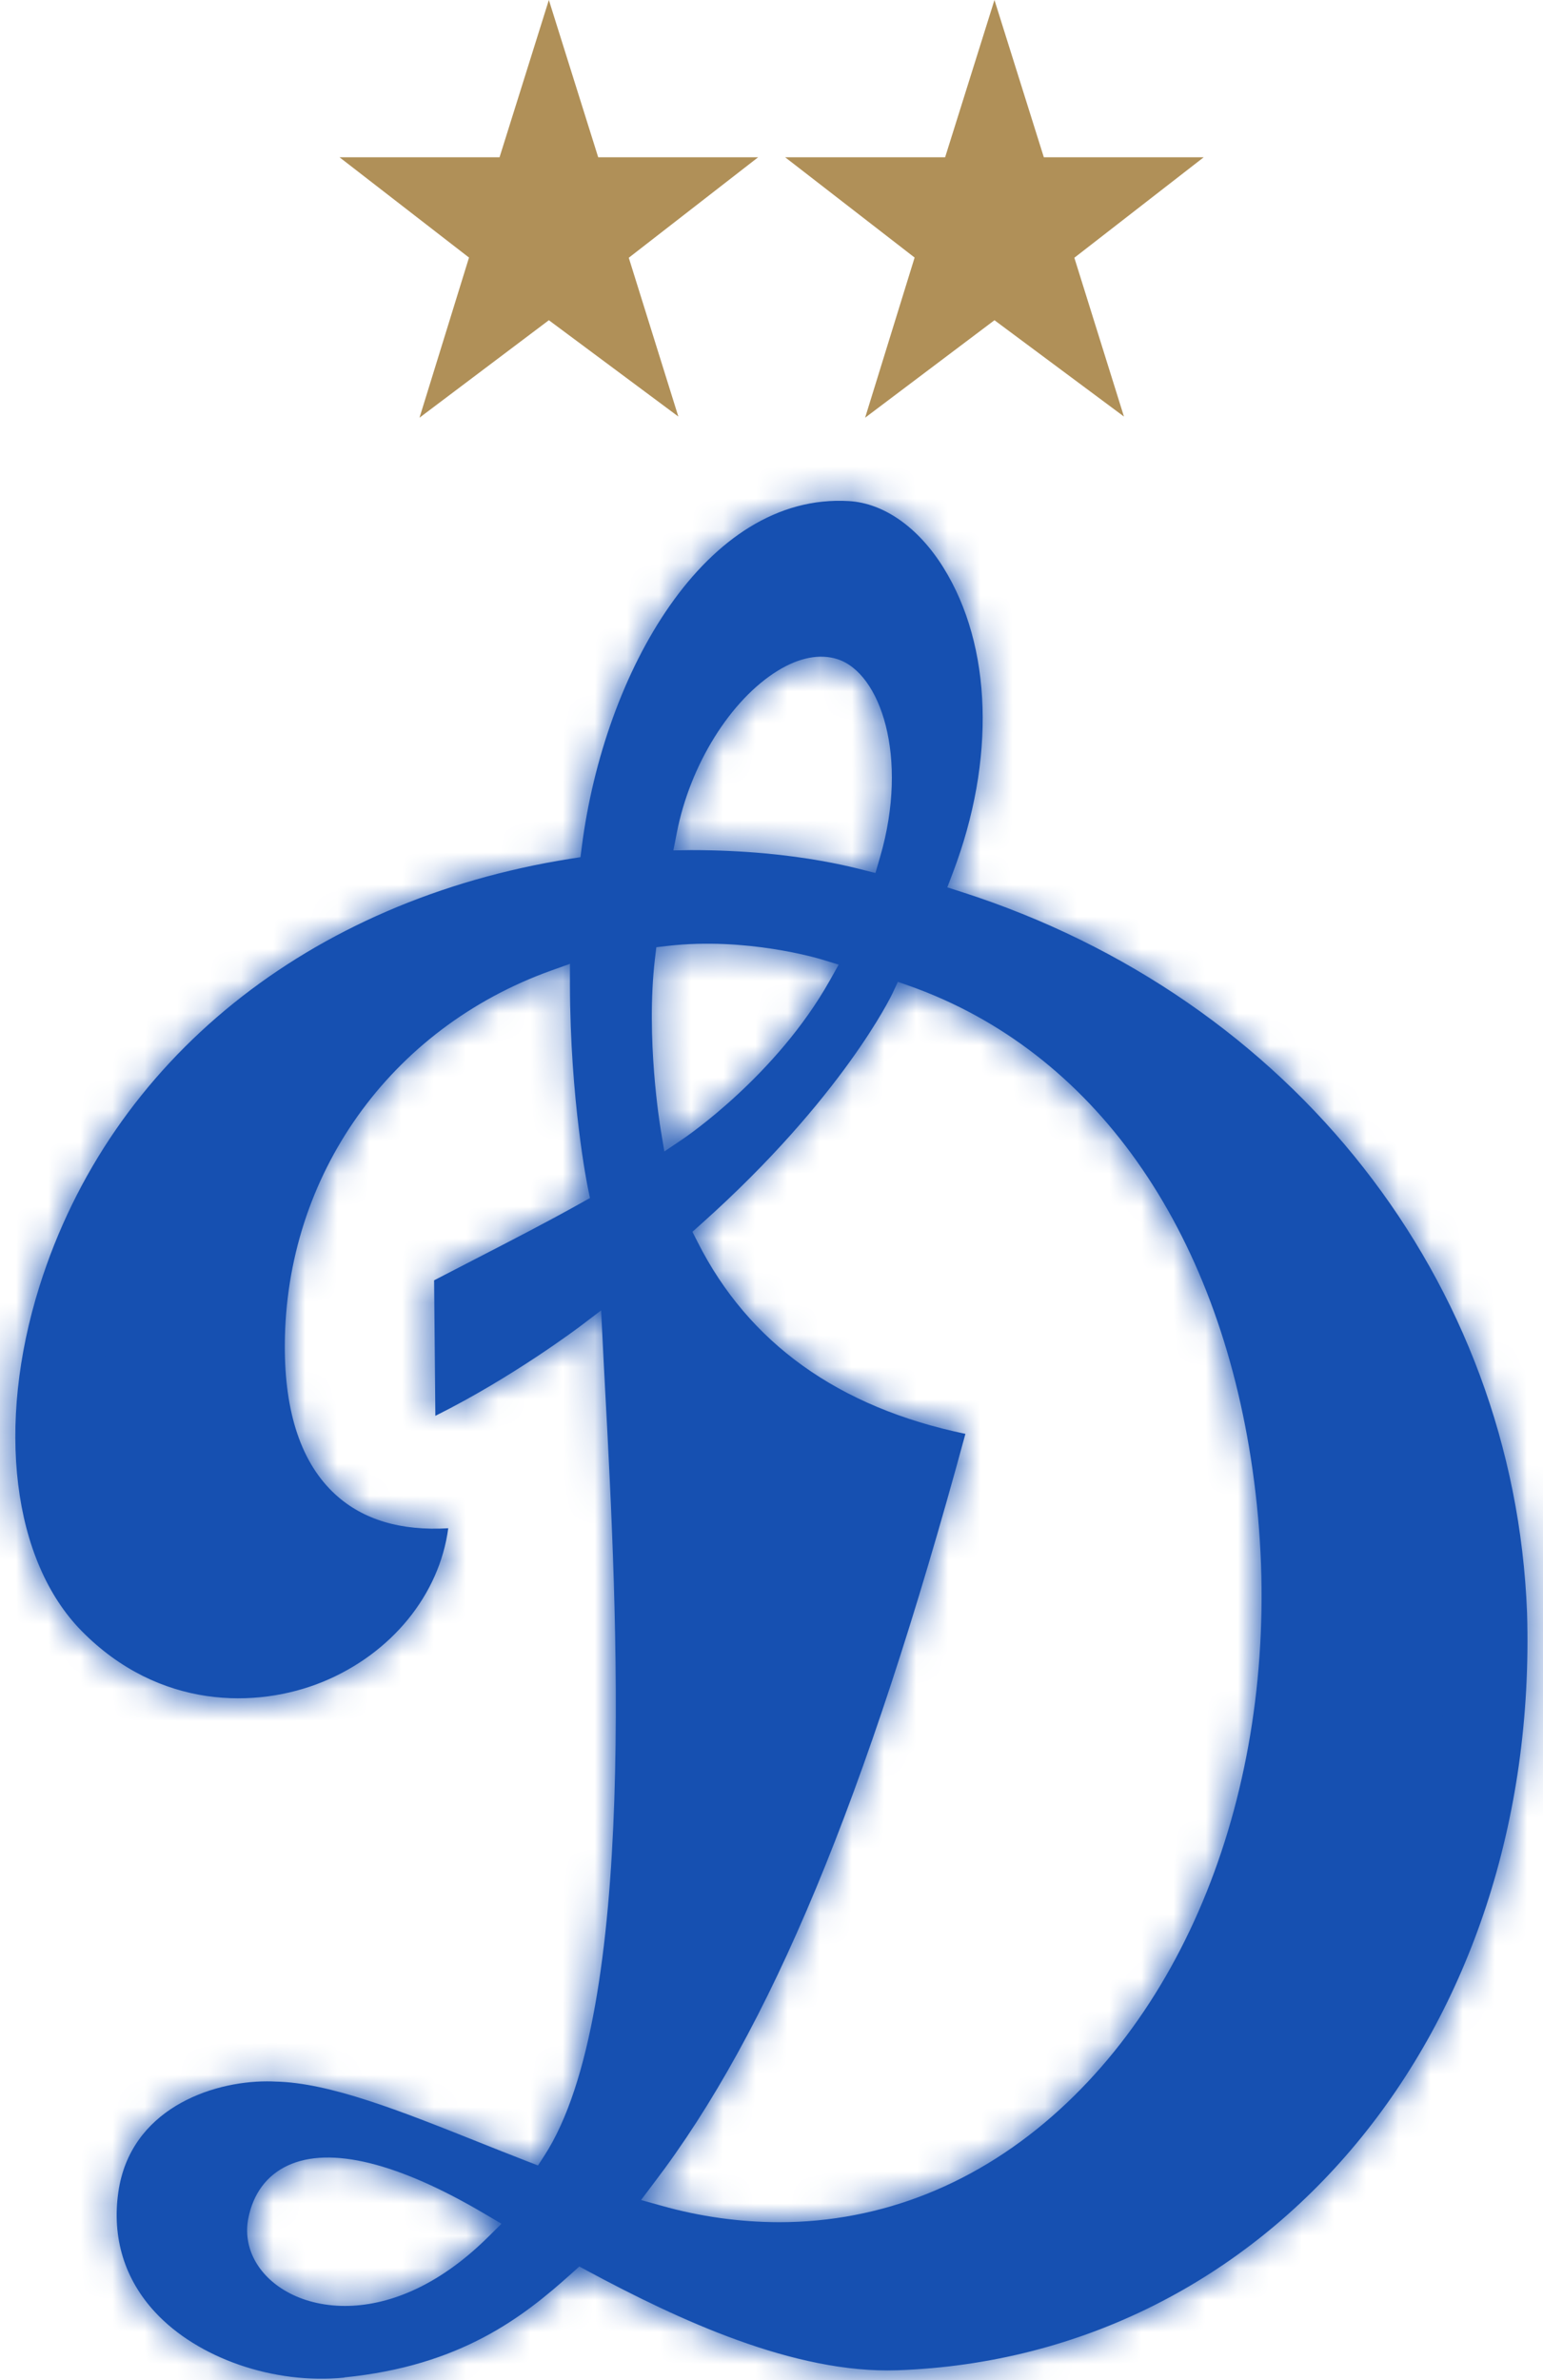
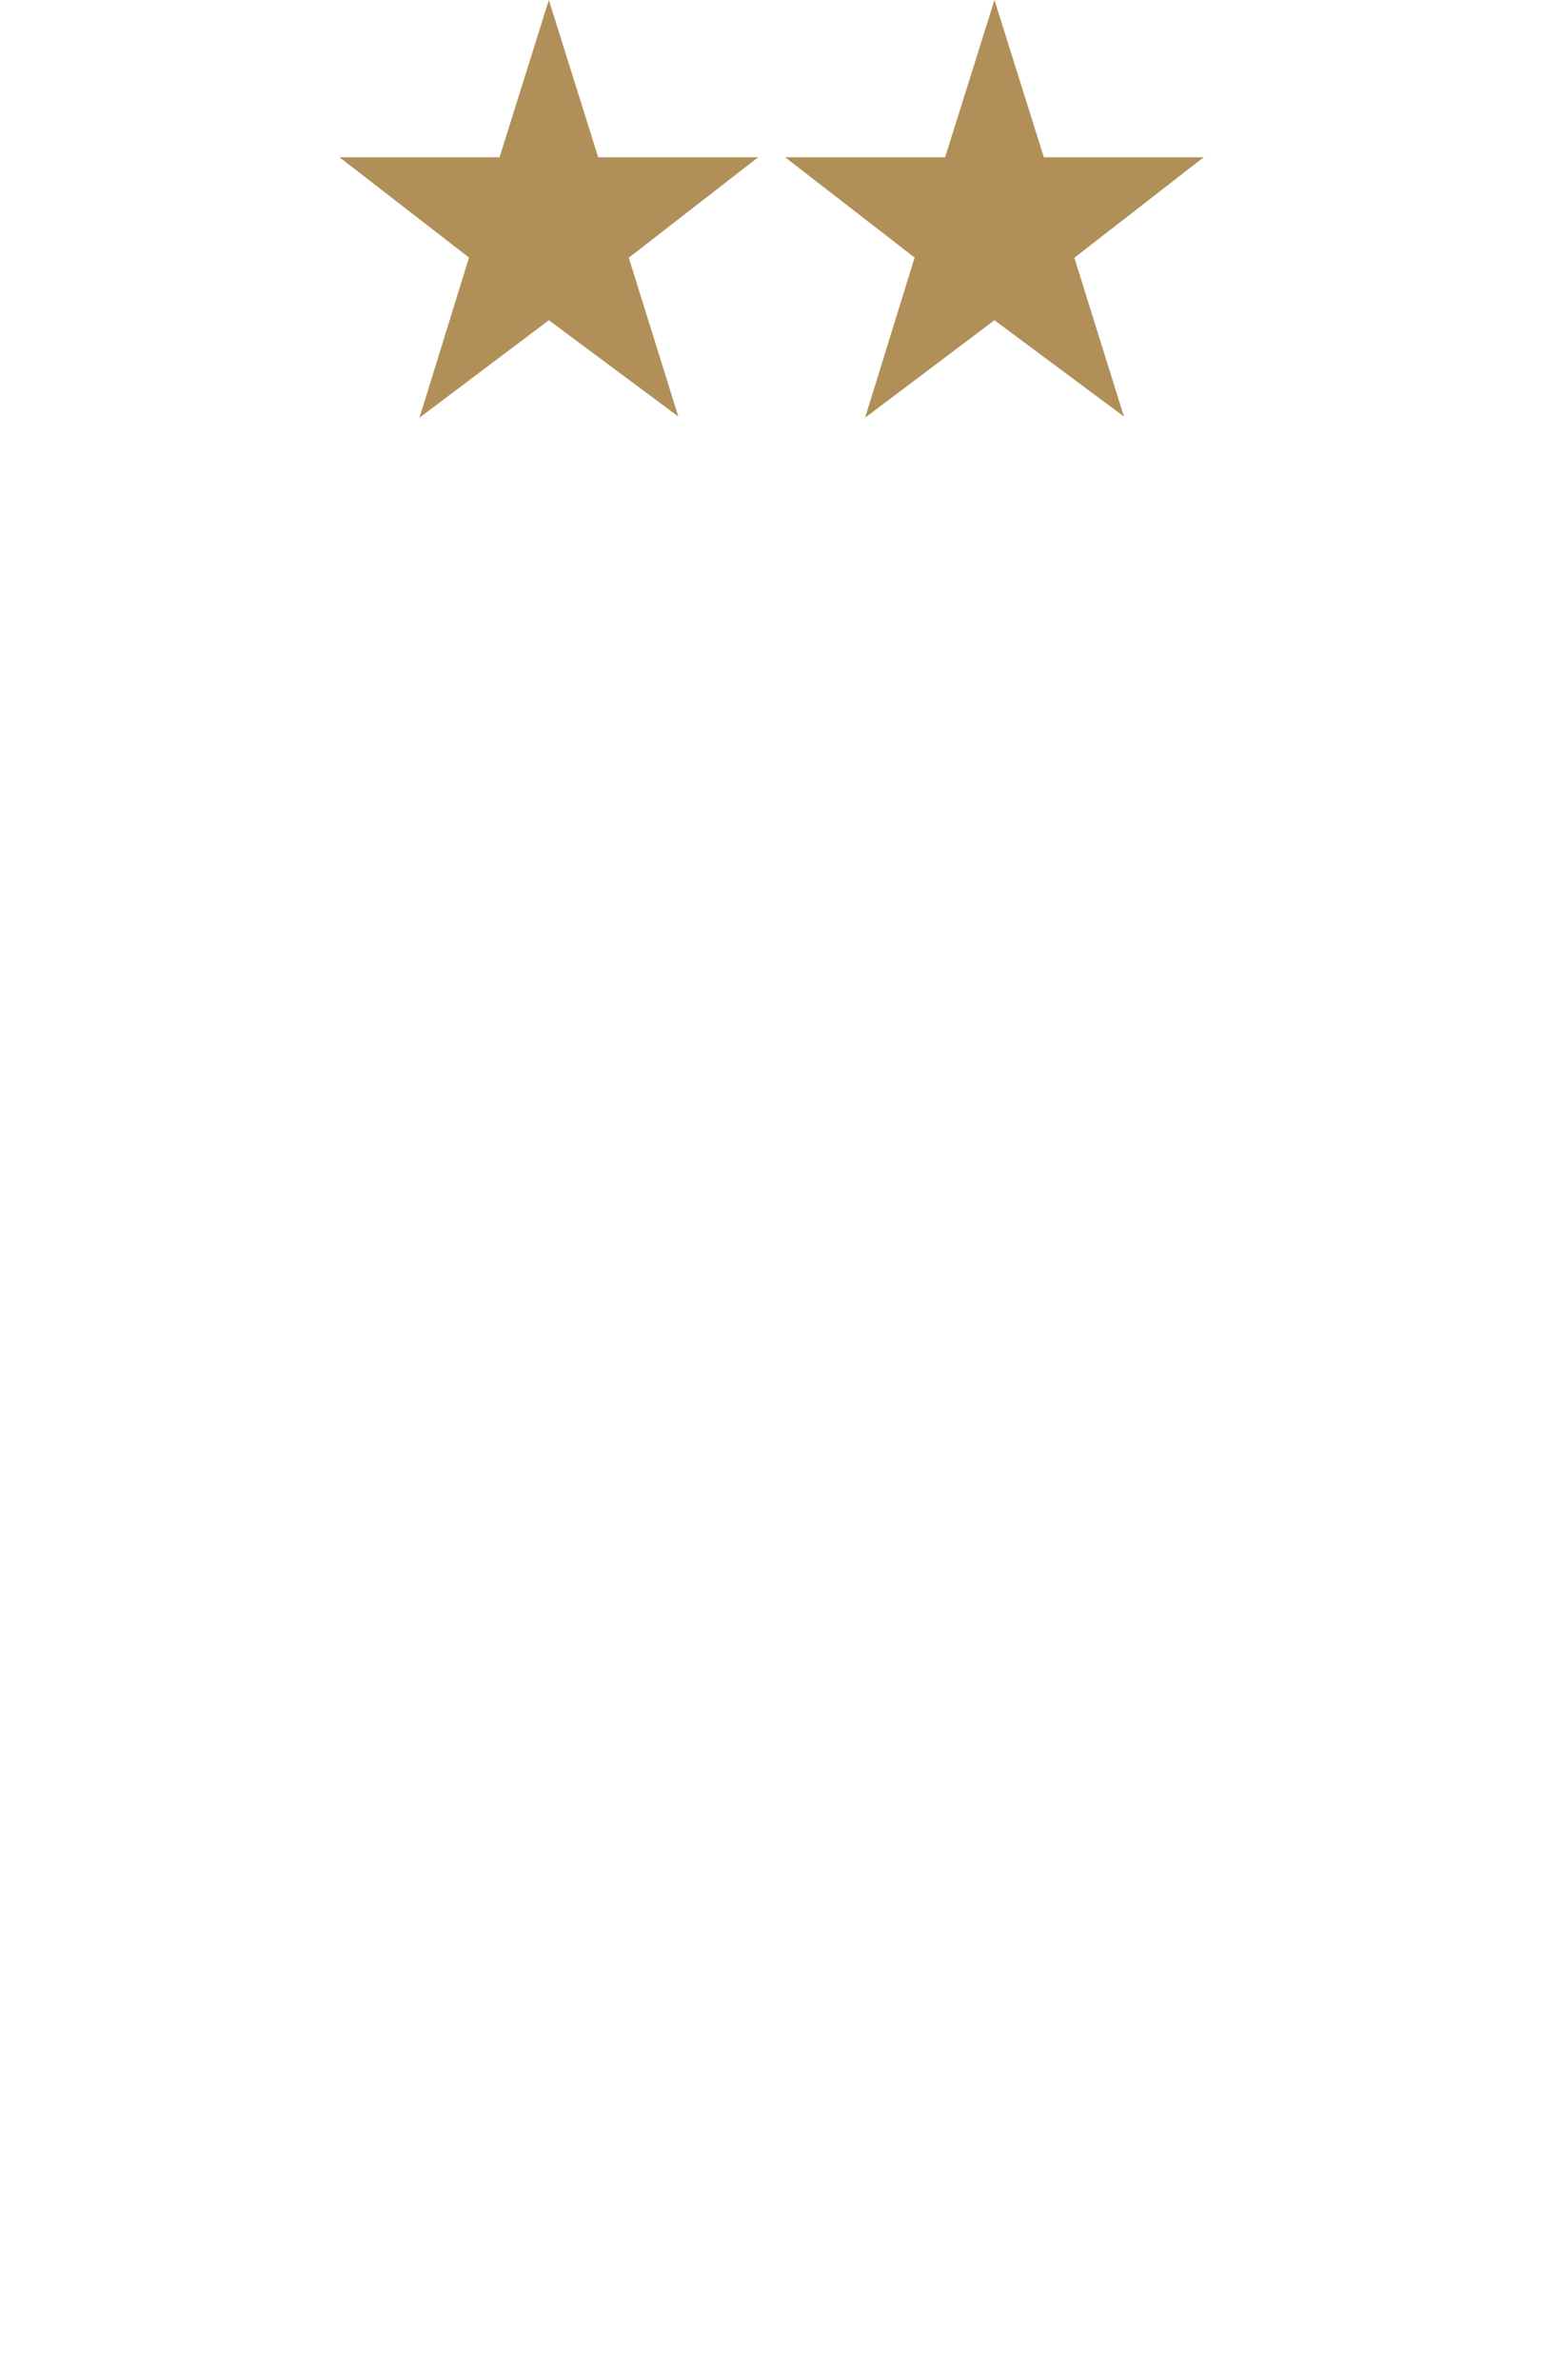
<svg xmlns="http://www.w3.org/2000/svg" width="48" height="74" viewBox="0 0 48 74" fill="none">
  <mask id="path-1-inside-1_14117_64724" fill="white">
-     <path fill-rule="evenodd" clip-rule="evenodd" d="M10.712 73.916C14.322 73.556 16.261 72.054 17.795 70.671L18.022 70.468L18.287 70.611C21.08 72.109 24.698 73.809 27.921 73.694C39.476 73.284 47.894 63.159 47.504 50.143C47.104 39.826 40.201 31.03 29.918 27.733L29.469 27.589L29.64 27.139C30.977 23.633 30.867 20.082 29.345 17.643C28.567 16.396 27.497 15.644 26.408 15.579C21.947 15.316 18.794 20.914 18.1 26.317L18.057 26.651L17.73 26.702C9.61 27.991 3.44 32.96 1.227 39.994C-0.132 44.314 0.384 48.521 2.54 50.71C4.946 53.151 7.988 53.127 10.033 52.293C12.182 51.414 13.671 49.575 13.944 47.515C12.473 47.603 11.295 47.253 10.435 46.467C9.378 45.5 8.85 43.933 8.86 41.812C8.884 36.538 12.138 31.969 17.148 30.175L17.73 29.967V30.599C17.734 34.214 18.279 36.893 18.285 36.92L18.353 37.248L18.066 37.408C17.018 37.995 15.947 38.546 14.812 39.131C14.379 39.354 13.943 39.579 13.504 39.807L13.543 44.02C15.947 42.824 18.02 41.257 18.043 41.24L18.7 40.741L18.741 41.579C18.764 42.068 18.794 42.617 18.825 43.216C19.188 49.965 19.855 62.525 16.929 67.03L16.736 67.327L16.411 67.201C15.873 66.993 15.343 66.782 14.821 66.573C12.473 65.637 10.256 64.752 8.571 64.719C8.485 64.714 8.396 64.712 8.305 64.712C6.544 64.712 4.048 65.596 3.681 68.156C3.478 69.57 3.873 70.86 4.823 71.886C6.151 73.322 8.518 74.141 10.71 73.922L10.712 73.916ZM21.054 25.896C21.462 23.784 22.724 21.756 24.198 20.851C24.86 20.444 25.499 20.321 26.045 20.492C27.394 20.918 28.276 23.543 27.383 26.629L27.234 27.141C26.887 27.074 24.931 26.431 21.491 26.431L20.947 26.44L21.054 25.896ZM20.375 29.803L20.417 29.45L20.761 29.41C23.218 29.127 25.463 29.801 25.558 29.829L26.09 29.991L25.813 30.485C24.156 33.434 21.344 35.346 21.225 35.425L20.667 35.8L20.554 35.125C20.535 35.01 20.083 32.27 20.375 29.802V29.803ZM20.349 67.862C23.95 63.141 26.943 55.949 30.032 44.58C26.088 43.762 23.284 41.756 21.699 38.612L21.54 38.298L21.801 38.065C26.227 34.12 27.748 30.919 27.763 30.887L27.931 30.525L28.301 30.656C34.003 32.679 37.89 38.162 38.965 45.699C40.088 53.566 37.788 61.189 32.967 65.586C30.435 67.896 27.422 69.091 24.239 69.091C23.003 69.088 21.772 68.916 20.579 68.579L19.942 68.401L20.349 67.862ZM7.723 68.98C7.872 68.205 8.297 67.634 8.951 67.329C10.265 66.716 12.39 67.239 15.096 68.842L15.601 69.138L15.182 69.553C13.588 71.131 12.012 71.694 10.732 71.694C10.022 71.694 9.404 71.522 8.927 71.254C8.012 70.742 7.551 69.869 7.723 68.979" />
-   </mask>
-   <path fill-rule="evenodd" clip-rule="evenodd" d="M10.712 73.916C14.322 73.556 16.261 72.054 17.795 70.671L18.022 70.468L18.287 70.611C21.08 72.109 24.698 73.809 27.921 73.694C39.476 73.284 47.894 63.159 47.504 50.143C47.104 39.826 40.201 31.03 29.918 27.733L29.469 27.589L29.64 27.139C30.977 23.633 30.867 20.082 29.345 17.643C28.567 16.396 27.497 15.644 26.408 15.579C21.947 15.316 18.794 20.914 18.1 26.317L18.057 26.651L17.73 26.702C9.61 27.991 3.44 32.96 1.227 39.994C-0.132 44.314 0.384 48.521 2.54 50.71C4.946 53.151 7.988 53.127 10.033 52.293C12.182 51.414 13.671 49.575 13.944 47.515C12.473 47.603 11.295 47.253 10.435 46.467C9.378 45.5 8.85 43.933 8.86 41.812C8.884 36.538 12.138 31.969 17.148 30.175L17.73 29.967V30.599C17.734 34.214 18.279 36.893 18.285 36.92L18.353 37.248L18.066 37.408C17.018 37.995 15.947 38.546 14.812 39.131C14.379 39.354 13.943 39.579 13.504 39.807L13.543 44.02C15.947 42.824 18.02 41.257 18.043 41.24L18.7 40.741L18.741 41.579C18.764 42.068 18.794 42.617 18.825 43.216C19.188 49.965 19.855 62.525 16.929 67.03L16.736 67.327L16.411 67.201C15.873 66.993 15.343 66.782 14.821 66.573C12.473 65.637 10.256 64.752 8.571 64.719C8.485 64.714 8.396 64.712 8.305 64.712C6.544 64.712 4.048 65.596 3.681 68.156C3.478 69.57 3.873 70.86 4.823 71.886C6.151 73.322 8.518 74.141 10.71 73.922L10.712 73.916ZM21.054 25.896C21.462 23.784 22.724 21.756 24.198 20.851C24.86 20.444 25.499 20.321 26.045 20.492C27.394 20.918 28.276 23.543 27.383 26.629L27.234 27.141C26.887 27.074 24.931 26.431 21.491 26.431L20.947 26.44L21.054 25.896ZM20.375 29.803L20.417 29.45L20.761 29.41C23.218 29.127 25.463 29.801 25.558 29.829L26.09 29.991L25.813 30.485C24.156 33.434 21.344 35.346 21.225 35.425L20.667 35.8L20.554 35.125C20.535 35.01 20.083 32.27 20.375 29.802V29.803ZM20.349 67.862C23.95 63.141 26.943 55.949 30.032 44.58C26.088 43.762 23.284 41.756 21.699 38.612L21.54 38.298L21.801 38.065C26.227 34.12 27.748 30.919 27.763 30.887L27.931 30.525L28.301 30.656C34.003 32.679 37.89 38.162 38.965 45.699C40.088 53.566 37.788 61.189 32.967 65.586C30.435 67.896 27.422 69.091 24.239 69.091C23.003 69.088 21.772 68.916 20.579 68.579L19.942 68.401L20.349 67.862ZM7.723 68.98C7.872 68.205 8.297 67.634 8.951 67.329C10.265 66.716 12.39 67.239 15.096 68.842L15.601 69.138L15.182 69.553C13.588 71.131 12.012 71.694 10.732 71.694C10.022 71.694 9.404 71.522 8.927 71.254C8.012 70.742 7.551 69.869 7.723 68.979" fill="#1650B1" />
-   <path d="M10.712 73.916L10.462 71.406L8.821 71.569L8.312 73.138L10.712 73.916ZM17.795 70.671L16.111 68.792L16.106 68.797L17.795 70.671ZM18.022 70.468L19.215 68.245L17.656 67.408L16.338 68.589L18.022 70.468ZM18.287 70.611L17.094 72.834L17.095 72.834L18.287 70.611ZM27.921 73.694L27.831 71.173L27.831 71.173L27.921 73.694ZM47.504 50.143L50.026 50.067L50.025 50.056L50.025 50.045L47.504 50.143ZM29.918 27.733L30.688 25.33L30.688 25.33L29.918 27.733ZM29.469 27.589L27.111 26.692L26.165 29.18L28.699 29.992L29.469 27.589ZM29.64 27.139L27.283 26.24L27.282 26.242L29.64 27.139ZM29.345 17.643L27.203 18.978L27.204 18.979L29.345 17.643ZM26.408 15.579L26.558 13.061L26.557 13.06L26.408 15.579ZM18.1 26.317L20.602 26.639L20.603 26.639L18.1 26.317ZM18.057 26.651L18.44 29.145L20.317 28.857L20.559 26.974L18.057 26.651ZM17.73 26.702L17.347 24.208L17.334 24.21L17.73 26.702ZM1.227 39.994L-1.18 39.237L-1.18 39.237L1.227 39.994ZM2.54 50.71L0.743 52.481L0.743 52.482L2.54 50.71ZM10.033 52.293L10.986 54.629L10.988 54.629L10.033 52.293ZM13.944 47.515L16.445 47.848L16.848 44.814L13.793 44.997L13.944 47.515ZM10.435 46.467L8.732 48.328L8.733 48.329L10.435 46.467ZM8.86 41.812L11.383 41.824L11.383 41.823L8.86 41.812ZM17.148 30.175L17.999 32.55L17.999 32.55L17.148 30.175ZM17.73 29.967H20.253V26.383L16.879 27.591L17.73 29.967ZM17.73 30.599H15.207L15.207 30.602L17.73 30.599ZM18.285 36.92L20.756 36.409L20.753 36.396L20.75 36.383L18.285 36.92ZM18.353 37.248L19.582 39.452L21.199 38.55L20.823 36.737L18.353 37.248ZM18.066 37.408L16.837 35.205L16.834 35.207L18.066 37.408ZM14.812 39.131L15.966 41.374L15.968 41.374L14.812 39.131ZM13.504 39.807L12.341 37.568L10.967 38.282L10.981 39.831L13.504 39.807ZM13.543 44.02L11.02 44.043L11.057 48.073L14.666 46.279L13.543 44.02ZM18.043 41.24L19.544 43.268L19.557 43.259L19.57 43.249L18.043 41.24ZM18.7 40.741L21.22 40.618L20.987 35.834L17.173 38.732L18.7 40.741ZM18.741 41.579L21.261 41.458L21.261 41.456L18.741 41.579ZM18.825 43.216L16.306 43.349L16.306 43.351L18.825 43.216ZM16.929 67.03L19.045 68.404L19.045 68.404L16.929 67.03ZM16.736 67.327L15.826 69.68L17.736 70.418L18.852 68.701L16.736 67.327ZM16.411 67.201L15.501 69.554L15.501 69.554L16.411 67.201ZM14.821 66.573L15.759 64.231L15.756 64.23L14.821 66.573ZM8.571 64.719L8.435 67.238L8.478 67.241L8.521 67.242L8.571 64.719ZM3.681 68.156L6.178 68.515L6.178 68.514L3.681 68.156ZM4.823 71.886L2.971 73.6L2.971 73.6L4.823 71.886ZM10.71 73.922L10.962 76.432L12.602 76.268L13.111 74.7L10.71 73.922ZM21.054 25.896L23.53 26.384L23.532 26.374L21.054 25.896ZM24.198 20.851L22.878 18.7L22.876 18.701L24.198 20.851ZM26.045 20.492L26.804 18.086L26.802 18.086L26.045 20.492ZM27.383 26.629L29.806 27.332L29.807 27.33L27.383 26.629ZM27.234 27.141L26.756 29.618L29.016 30.055L29.658 27.844L27.234 27.141ZM21.491 26.431V23.908H21.469L21.447 23.908L21.491 26.431ZM20.947 26.44L18.472 25.952L17.867 29.016L20.99 28.963L20.947 26.44ZM20.375 29.803H17.852L22.881 30.098L20.375 29.803ZM20.417 29.45L20.129 26.943L18.145 27.171L17.911 29.154L20.417 29.45ZM20.761 29.41L21.049 31.917L21.05 31.916L20.761 29.41ZM25.558 29.829L26.295 27.416L26.284 27.412L26.272 27.409L25.558 29.829ZM26.09 29.991L28.29 31.228L29.827 28.494L26.827 27.578L26.09 29.991ZM25.813 30.485L23.613 29.249L23.613 29.249L25.813 30.485ZM21.225 35.425L19.82 33.33L19.817 33.331L21.225 35.425ZM20.667 35.8L18.179 36.218L18.826 40.078L22.075 37.894L20.667 35.8ZM20.554 35.125L18.064 35.535L18.066 35.543L20.554 35.125ZM20.375 29.802H22.898L17.869 29.505L20.375 29.802ZM20.349 67.862L18.343 66.332L18.336 66.342L20.349 67.862ZM30.032 44.58L32.467 45.242L33.17 42.654L30.545 42.11L30.032 44.58ZM21.699 38.612L19.446 39.747L19.446 39.748L21.699 38.612ZM21.54 38.298L19.859 36.416L18.417 37.705L19.287 39.433L21.54 38.298ZM21.801 38.065L20.122 36.181L20.119 36.184L21.801 38.065ZM27.763 30.887L25.476 29.822L25.475 29.823L27.763 30.887ZM27.931 30.525L28.771 28.146L26.611 27.384L25.644 29.46L27.931 30.525ZM28.301 30.656L29.145 28.278L29.14 28.276L28.301 30.656ZM38.965 45.699L36.467 46.056L36.467 46.056L38.965 45.699ZM32.967 65.586L31.267 63.722L31.266 63.722L32.967 65.586ZM24.239 69.091L24.233 71.615H24.239V69.091ZM20.579 68.579L21.265 66.151L21.257 66.149L20.579 68.579ZM19.942 68.401L17.929 66.881L15.696 69.836L19.264 70.832L19.942 68.401ZM8.951 67.329L10.017 69.616L10.018 69.616L8.951 67.329ZM15.096 68.842L13.811 71.013L13.82 71.019L15.096 68.842ZM15.601 69.138L17.377 70.931L19.709 68.621L16.877 66.961L15.601 69.138ZM15.182 69.553L16.957 71.347L16.957 71.346L15.182 69.553ZM8.927 71.254L10.164 69.054L10.159 69.052L8.927 71.254ZM10.712 73.916L10.962 76.427C15.322 75.992 17.748 74.111 19.485 72.545L17.795 70.671L16.106 68.797C14.775 69.997 13.322 71.12 10.462 71.406L10.712 73.916ZM17.795 70.671L19.479 72.55L19.706 72.347L18.022 70.468L16.338 68.589L16.111 68.792L17.795 70.671ZM18.022 70.468L16.828 72.691L17.094 72.834L18.287 70.611L19.48 68.388L19.215 68.245L18.022 70.468ZM18.287 70.611L17.095 72.834C19.84 74.307 24.021 76.358 28.011 76.216L27.921 73.694L27.831 71.173C25.375 71.26 22.32 69.911 19.48 68.387L18.287 70.611ZM27.921 73.694L28.01 76.216C41.224 75.746 50.449 64.182 50.026 50.067L47.504 50.143L44.981 50.218C45.339 62.135 37.728 70.821 27.831 71.173L27.921 73.694ZM47.504 50.143L50.025 50.045C49.581 38.605 41.919 28.931 30.688 25.33L29.918 27.733L29.148 30.135C38.483 33.129 44.626 41.048 44.982 50.24L47.504 50.143ZM29.918 27.733L30.688 25.33L30.239 25.186L29.469 27.589L28.699 29.992L29.148 30.136L29.918 27.733ZM29.469 27.589L31.827 28.486L31.998 28.036L29.64 27.139L27.282 26.242L27.111 26.692L29.469 27.589ZM29.64 27.139L31.998 28.038C33.523 24.04 33.547 19.611 31.485 16.307L29.345 17.643L27.204 18.979C28.186 20.552 28.432 23.226 27.283 26.24L29.64 27.139ZM29.345 17.643L31.485 16.308C30.439 14.629 28.729 13.19 26.558 13.061L26.408 15.579L26.258 18.098C26.264 18.098 26.695 18.162 27.203 18.978L29.345 17.643ZM26.408 15.579L26.557 13.06C23.104 12.857 20.471 14.958 18.776 17.374C17.065 19.813 15.986 22.971 15.598 25.996L18.1 26.317L20.603 26.639C20.908 24.261 21.753 21.918 22.907 20.272C24.077 18.604 25.251 18.038 26.259 18.098L26.408 15.579ZM18.1 26.317L15.598 25.995L15.555 26.329L18.057 26.651L20.559 26.974L20.602 26.639L18.1 26.317ZM18.057 26.651L17.674 24.158L17.347 24.208L17.73 26.702L18.113 29.195L18.44 29.145L18.057 26.651ZM17.73 26.702L17.334 24.21C8.404 25.628 1.36 31.167 -1.18 39.237L1.227 39.994L3.634 40.752C5.521 34.754 10.816 30.354 18.126 29.194L17.73 26.702ZM1.227 39.994L-1.18 39.237C-2.671 43.978 -2.354 49.337 0.743 52.481L2.54 50.71L4.338 48.94C3.121 47.705 2.408 44.65 3.634 40.751L1.227 39.994ZM2.54 50.71L0.743 52.482C4.018 55.804 8.212 55.761 10.986 54.629L10.033 52.293L9.08 49.957C7.764 50.494 5.873 50.498 4.337 48.939L2.54 50.71ZM10.033 52.293L10.988 54.629C13.874 53.448 16.039 50.906 16.445 47.848L13.944 47.515L11.443 47.183C11.302 48.244 10.489 49.38 9.078 49.958L10.033 52.293ZM13.944 47.515L13.793 44.997C12.809 45.056 12.366 44.813 12.138 44.605L10.435 46.467L8.733 48.329C10.224 49.692 12.138 50.151 14.095 50.034L13.944 47.515ZM10.435 46.467L12.139 44.606C11.819 44.313 11.375 43.582 11.383 41.824L8.86 41.812L6.337 41.8C6.325 44.285 6.938 46.687 8.732 48.328L10.435 46.467ZM8.86 41.812L11.383 41.823C11.402 37.623 13.976 33.991 17.999 32.55L17.148 30.175L16.298 27.799C10.3 29.947 6.365 35.452 6.337 41.801L8.86 41.812ZM17.148 30.175L17.999 32.55L18.58 32.342L17.73 29.967L16.879 27.591L16.298 27.799L17.148 30.175ZM17.73 29.967H15.207V30.599H17.73H20.253V29.967H17.73ZM17.73 30.599L15.207 30.602C15.211 34.44 15.786 37.303 15.82 37.458L18.285 36.92L20.75 36.383C20.772 36.483 20.257 33.988 20.253 30.596L17.73 30.599ZM18.285 36.92L15.814 37.432L15.882 37.76L18.353 37.248L20.823 36.737L20.756 36.409L18.285 36.92ZM18.353 37.248L17.124 35.045L16.837 35.205L18.066 37.408L19.294 39.612L19.582 39.452L18.353 37.248ZM18.066 37.408L16.834 35.207C15.831 35.768 14.799 36.299 13.656 36.888L14.812 39.131L15.968 41.374C17.094 40.793 18.205 40.221 19.297 39.611L18.066 37.408ZM14.812 39.131L13.657 36.887C13.222 37.112 12.783 37.339 12.341 37.568L13.504 39.807L14.667 42.046C15.103 41.82 15.536 41.596 15.966 41.374L14.812 39.131ZM13.504 39.807L10.981 39.831L11.02 44.043L13.543 44.02L16.066 43.996L16.027 39.784L13.504 39.807ZM13.543 44.02L14.666 46.279C15.992 45.619 17.205 44.869 18.078 44.292C18.517 44.002 18.879 43.749 19.135 43.566C19.392 43.383 19.549 43.265 19.544 43.268L18.043 41.24L16.542 39.212C16.524 39.225 14.606 40.673 12.419 41.76L13.543 44.02ZM18.043 41.24L19.57 43.249L20.226 42.75L18.7 40.741L17.173 38.732L16.517 39.231L18.043 41.24ZM18.7 40.741L16.18 40.864L16.22 41.702L18.741 41.579L21.261 41.456L21.22 40.618L18.7 40.741ZM18.741 41.579L16.22 41.7C16.244 42.197 16.274 42.754 16.306 43.349L18.825 43.216L21.345 43.082C21.313 42.481 21.284 41.939 21.261 41.458L18.741 41.579ZM18.825 43.216L16.306 43.351C16.488 46.739 16.738 51.46 16.589 55.879C16.514 58.088 16.341 60.16 16.027 61.913C15.704 63.716 15.27 64.951 14.813 65.655L16.929 67.03L19.045 68.404C20.051 66.856 20.631 64.832 20.994 62.802C21.367 60.722 21.553 58.388 21.632 56.05C21.79 51.376 21.525 46.441 21.345 43.08L18.825 43.216ZM16.929 67.03L14.813 65.655L14.62 65.952L16.736 67.327L18.852 68.701L19.045 68.404L16.929 67.03ZM16.736 67.327L17.645 64.973L17.32 64.847L16.411 67.201L15.501 69.554L15.826 69.68L16.736 67.327ZM16.411 67.201L17.32 64.848C16.798 64.646 16.278 64.439 15.759 64.231L14.821 66.573L13.884 68.916C14.407 69.125 14.949 69.341 15.501 69.554L16.411 67.201ZM14.821 66.573L15.756 64.23C14.602 63.769 13.378 63.28 12.224 62.907C11.09 62.54 9.835 62.221 8.621 62.196L8.571 64.719L8.521 67.242C8.992 67.251 9.689 67.39 10.671 67.708C11.634 68.02 12.693 68.441 13.887 68.917L14.821 66.573ZM8.571 64.719L8.708 62.2C8.582 62.193 8.447 62.188 8.305 62.188V64.712V67.235C8.345 67.235 8.388 67.236 8.435 67.238L8.571 64.719ZM8.305 64.712V62.188C7.058 62.188 5.519 62.492 4.16 63.318C2.73 64.187 1.49 65.658 1.183 67.798L3.681 68.156L6.178 68.514C6.238 68.094 6.43 67.843 6.781 67.63C7.202 67.374 7.792 67.235 8.305 67.235V64.712ZM3.681 68.156L1.183 67.798C0.875 69.946 1.492 72.002 2.971 73.6L4.823 71.886L6.674 70.173C6.254 69.718 6.081 69.194 6.178 68.515L3.681 68.156ZM4.823 71.886L2.971 73.6C4.909 75.695 8.095 76.72 10.962 76.432L10.71 73.922L10.459 71.411C8.942 71.563 7.394 70.95 6.674 70.172L4.823 71.886ZM10.71 73.922L13.111 74.7L13.112 74.694L10.712 73.916L8.312 73.138L8.31 73.144L10.71 73.922ZM21.054 25.896L23.532 26.374C23.841 24.774 24.791 23.448 25.519 23L24.198 20.851L22.876 18.701C20.658 20.065 19.083 22.794 18.577 25.418L21.054 25.896ZM24.198 20.851L25.517 23.001C25.642 22.924 25.686 22.924 25.644 22.932C25.594 22.942 25.461 22.954 25.288 22.899L26.045 20.492L26.802 18.086C25.336 17.625 23.931 18.054 22.878 18.7L24.198 20.851ZM26.045 20.492L25.286 22.899C24.98 22.802 24.879 22.64 24.911 22.684C24.94 22.724 25.031 22.876 25.109 23.183C25.264 23.794 25.296 24.763 24.959 25.927L27.383 26.629L29.807 27.33C30.363 25.408 30.401 23.522 30.001 21.943C29.641 20.524 28.723 18.691 26.804 18.086L26.045 20.492ZM27.383 26.629L24.96 25.926L24.811 26.438L27.234 27.141L29.658 27.844L29.806 27.332L27.383 26.629ZM27.234 27.141L27.713 24.663C27.763 24.673 27.784 24.68 27.657 24.647C27.567 24.624 27.433 24.589 27.272 24.55C26.945 24.471 26.506 24.372 25.959 24.276C24.866 24.084 23.37 23.908 21.491 23.908V26.431V28.954C24.614 28.954 26.2 29.511 26.756 29.618L27.234 27.141ZM21.491 26.431L21.447 23.908L20.904 23.917L20.947 26.44L20.99 28.963L21.534 28.954L21.491 26.431ZM20.947 26.44L23.422 26.928L23.53 26.384L21.054 25.896L18.579 25.408L18.472 25.952L20.947 26.44ZM20.375 29.803L22.881 30.098L22.922 29.745L20.417 29.45L17.911 29.154L17.869 29.507L20.375 29.803ZM20.417 29.45L20.705 31.956L21.049 31.917L20.761 29.41L20.473 26.903L20.129 26.943L20.417 29.45ZM20.761 29.41L21.05 31.916C22.978 31.695 24.814 32.24 24.844 32.249L25.558 29.829L26.272 27.409C26.276 27.41 26.262 27.406 26.254 27.404C26.243 27.401 26.23 27.396 26.213 27.392C26.181 27.383 26.14 27.371 26.09 27.357C25.991 27.33 25.86 27.296 25.701 27.258C25.383 27.182 24.95 27.09 24.433 27.01C23.413 26.851 21.997 26.728 20.472 26.903L20.761 29.41ZM25.558 29.829L24.822 32.242L25.354 32.404L26.09 29.991L26.827 27.578L26.295 27.416L25.558 29.829ZM26.09 29.991L23.891 28.755L23.613 29.249L25.813 30.485L28.012 31.722L28.29 31.228L26.09 29.991ZM25.813 30.485L23.613 29.249C22.958 30.415 22.04 31.427 21.228 32.18C20.425 32.923 19.804 33.34 19.82 33.33L21.225 35.425L22.631 37.52C22.818 37.395 26.052 35.211 28.012 31.721L25.813 30.485ZM21.225 35.425L19.817 33.331L19.259 33.706L20.667 35.8L22.075 37.894L22.633 37.519L21.225 35.425ZM20.667 35.8L23.155 35.383L23.042 34.708L20.554 35.125L18.066 35.543L18.179 36.218L20.667 35.8ZM20.554 35.125L23.044 34.715C23.026 34.612 22.634 32.182 22.881 30.098L20.375 29.802L17.869 29.505C17.532 32.359 18.043 35.408 18.064 35.535L20.554 35.125ZM20.375 29.802H17.852V29.803H20.375H22.898V29.802H20.375ZM20.349 67.862L22.355 69.392C26.266 64.265 29.36 56.677 32.467 45.242L30.032 44.58L27.598 43.919C24.527 55.22 21.635 62.016 18.343 66.332L20.349 67.862ZM30.032 44.58L30.545 42.11C27.229 41.422 25.137 39.828 23.952 37.476L21.699 38.612L19.446 39.748C21.431 43.685 24.946 46.102 29.52 47.051L30.032 44.58ZM21.699 38.612L23.952 37.477L23.794 37.163L21.54 38.298L19.287 39.433L19.446 39.747L21.699 38.612ZM21.54 38.298L23.222 40.179L23.482 39.946L21.801 38.065L20.119 36.184L19.859 36.416L21.54 38.298ZM21.801 38.065L23.48 39.949C28.198 35.743 29.912 32.248 30.05 31.951L27.763 30.887L25.475 29.823C25.584 29.59 24.256 32.497 20.122 36.181L21.801 38.065ZM27.763 30.887L30.05 31.952L30.218 31.591L27.931 30.525L25.644 29.46L25.476 29.822L27.763 30.887ZM27.931 30.525L27.092 32.905L27.462 33.035L28.301 30.656L29.14 28.276L28.771 28.146L27.931 30.525ZM28.301 30.656L27.457 33.033C32.033 34.657 35.484 39.163 36.467 46.056L38.965 45.699L41.463 45.343C40.296 37.16 35.972 30.7 29.145 28.278L28.301 30.656ZM38.965 45.699L36.467 46.056C37.501 53.301 35.332 60.014 31.267 63.722L32.967 65.586L34.667 67.45C40.243 62.364 42.674 53.832 41.463 45.343L38.965 45.699ZM32.967 65.586L31.266 63.722C29.169 65.636 26.754 66.568 24.239 66.568V69.091V71.615C28.091 71.615 31.7 70.157 34.668 67.45L32.967 65.586ZM24.239 69.091L24.246 66.568C23.239 66.566 22.237 66.425 21.265 66.151L20.579 68.579L19.894 71.008C21.307 71.406 22.766 71.611 24.233 71.615L24.239 69.091ZM20.579 68.579L21.257 66.149L20.62 65.971L19.942 68.401L19.264 70.832L19.901 71.01L20.579 68.579ZM19.942 68.401L21.955 69.922L22.363 69.383L20.349 67.862L18.336 66.342L17.929 66.881L19.942 68.401ZM7.723 68.98L10.2 69.458C10.212 69.397 10.218 69.423 10.171 69.486C10.149 69.515 10.122 69.544 10.091 69.569C10.06 69.594 10.033 69.609 10.017 69.616L8.951 67.329L7.885 65.043C6.423 65.724 5.531 67.018 5.245 68.502L7.723 68.98ZM8.951 67.329L10.018 69.616C9.952 69.647 10.161 69.523 10.899 69.705C11.61 69.88 12.582 70.285 13.811 71.013L15.096 68.842L16.382 66.671C14.904 65.796 13.46 65.138 12.104 64.805C10.774 64.478 9.264 64.399 7.884 65.043L8.951 67.329ZM15.096 68.842L13.82 71.019L14.325 71.314L15.601 69.138L16.877 66.961L16.372 66.665L15.096 68.842ZM15.601 69.138L13.826 67.345L13.407 67.76L15.182 69.553L16.957 71.346L17.377 70.931L15.601 69.138ZM15.182 69.553L13.407 67.76C12.2 68.954 11.236 69.171 10.732 69.171V71.694V74.218C12.787 74.218 14.976 73.307 16.957 71.347L15.182 69.553ZM10.732 71.694V69.171C10.427 69.171 10.239 69.097 10.164 69.054L8.927 71.254L7.691 73.453C8.569 73.947 9.617 74.218 10.732 74.218V71.694ZM8.927 71.254L10.159 69.052C10.075 69.005 10.103 68.993 10.148 69.078C10.17 69.12 10.192 69.178 10.203 69.251C10.214 69.324 10.212 69.396 10.2 69.458L7.723 68.979L5.246 68.5C4.827 70.663 6.026 72.521 7.695 73.455L8.927 71.254Z" fill="#1650B1" mask="url(#path-1-inside-1_14117_64724)" />
+     </mask>
  <path d="M18.609 4.89H23.584L19.56 8.014L21.102 12.951L17.074 9.956L13.05 12.987L14.59 8.008L10.562 4.89H15.54L17.074 0L18.609 4.89ZM32.472 4.89H37.445L33.421 8.014L34.964 12.951L30.936 9.956L26.912 12.987L28.452 8.008L24.425 4.89H29.401L30.936 0L32.472 4.89Z" fill="#B09058" />
</svg>